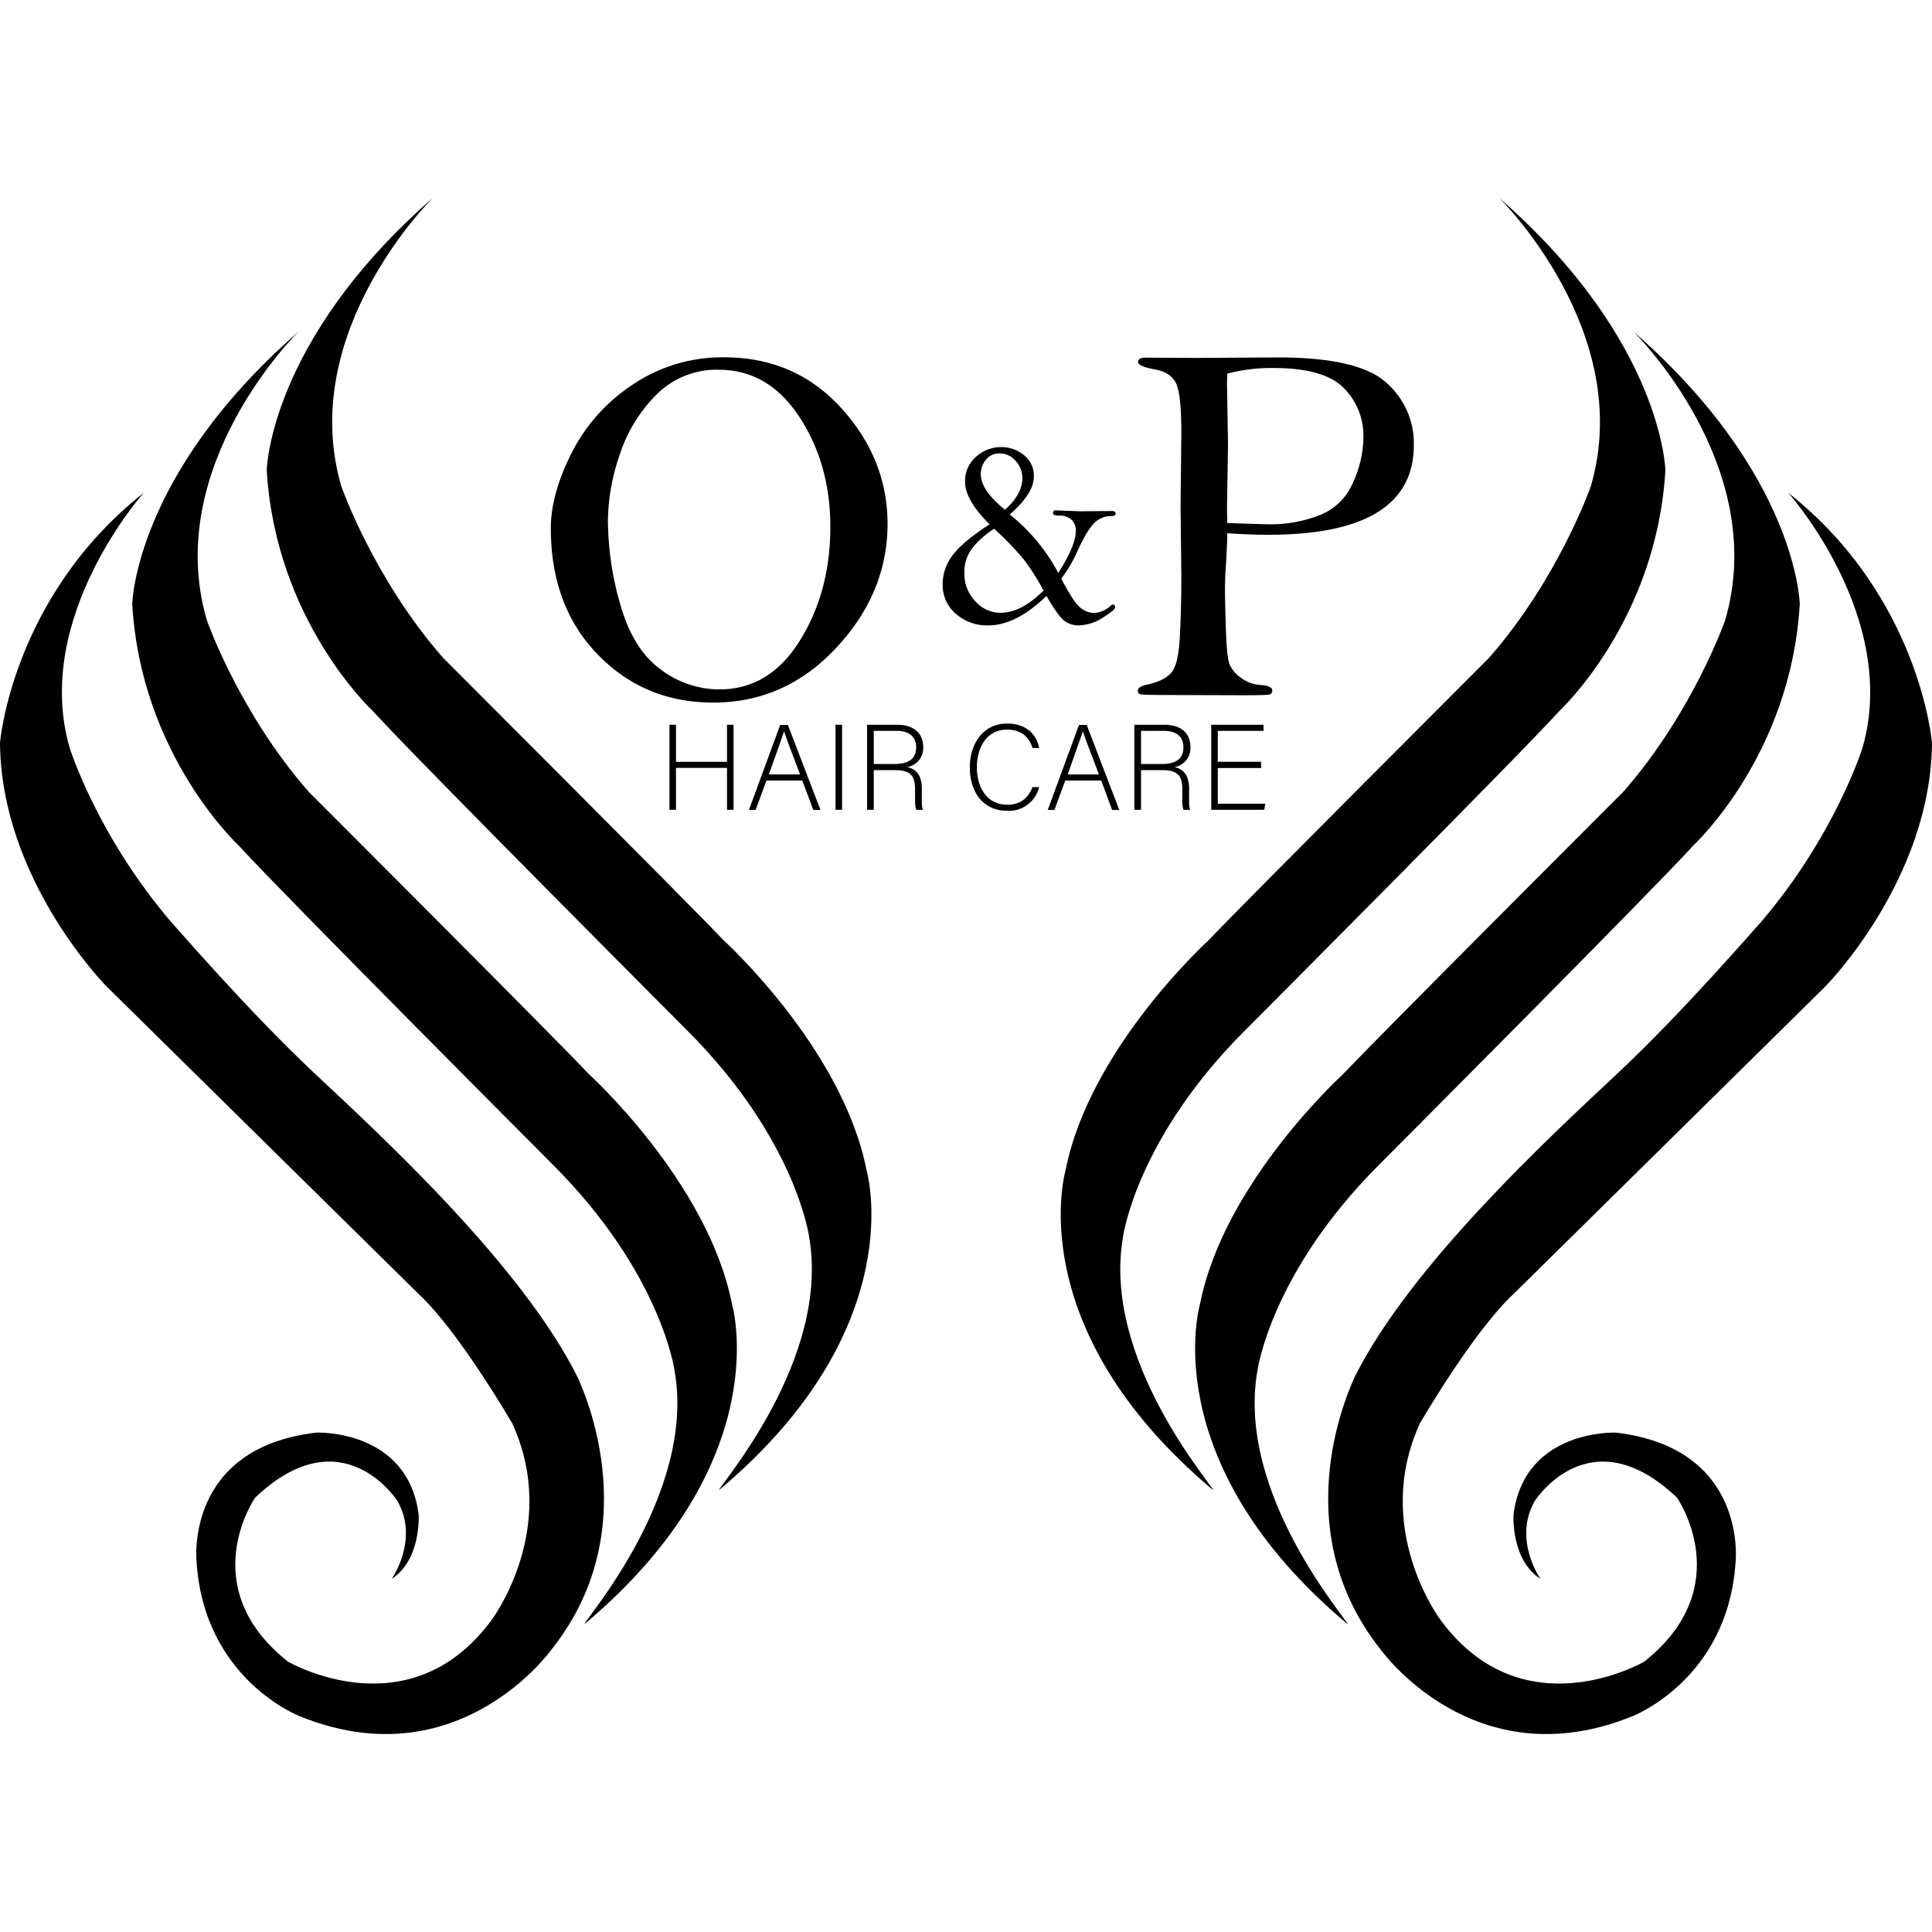
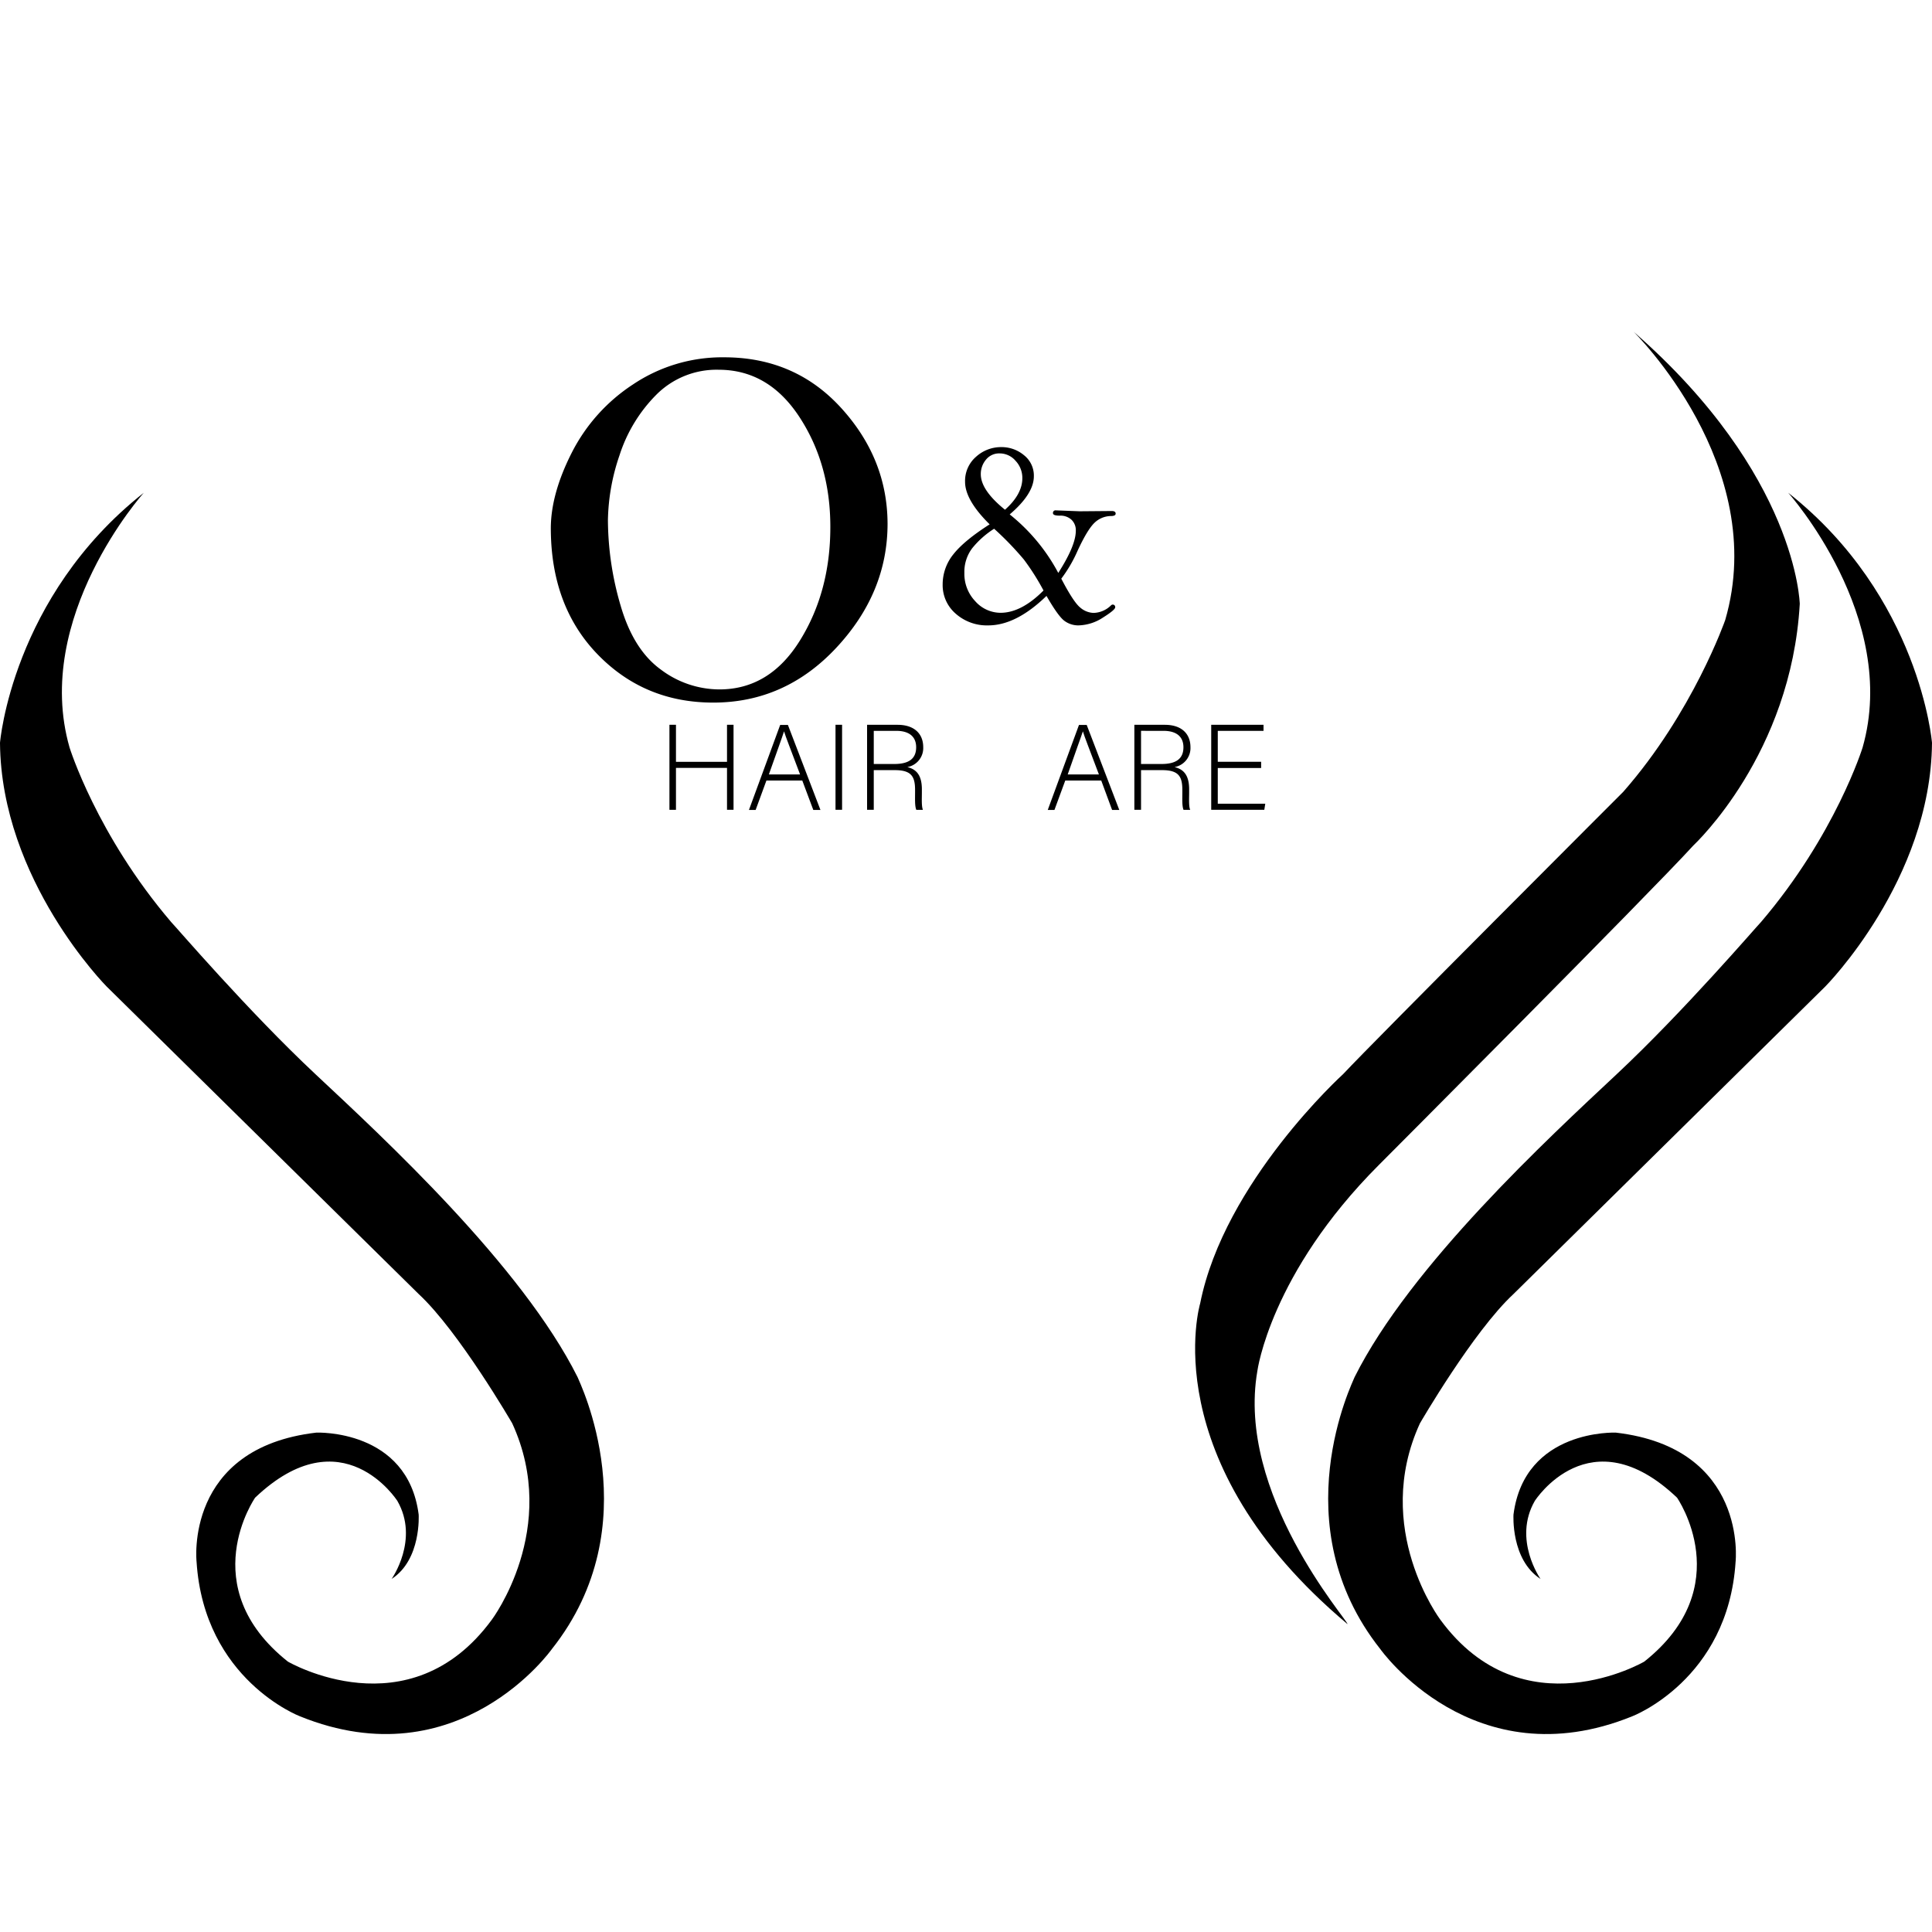
<svg xmlns="http://www.w3.org/2000/svg" width="500" height="500" viewBox="0 0 500 500">
-   <path d="M112,51.23S76.67,85.86,88.33,125.85c0,0,8.34,23.89,26.39,44.45,0,0,64.44,64.44,72.5,73,0,0,30.74,27.87,37,59.35,0,0,12.22,40.74-38.15,83,0-1.12,28.89-33.71,23.33-65.56,0,0-3.33-25.18-31.48-53.33,0,0-70.18-70.37-81.29-82.59-.56-.56-25.37-23.71-27.6-62.59C69.07,121.6,69.63,88.26,112,51.23Z" />
-   <path d="M77.22,85.86s-35.37,34.62-23.7,74.62c0,0,8.33,23.89,26.39,44.45,0,0,64.44,64.44,72.49,73.05,0,0,30.75,27.87,37,59.35,0,0,12.22,40.74-38.15,83,0-1.11,28.89-33.7,23.34-65.55,0,0-3.34-25.18-31.48-53.33,0,0-70.19-70.37-81.3-82.59-.55-.56-25.37-23.71-27.59-62.6C34.26,156.22,34.81,122.89,77.22,85.86Z" />
  <path d="M37.22,127.52S8.33,159.74,18,193.45c0,0,7,22.59,26.3,45.18,1.11,1.11,19.91,23.06,37.41,39.44s53.33,49.45,67.77,78.34c.37,1.11,18.89,38.14-6.66,70.37,0,0-24.08,34.07-65.19,17.4,0,0-24.81-9.44-26.76-40,0,0-3.24-29.44,31-33.42,0,0,23.61-1,26.48,21.2,0,0,.74,11.67-7,16.67,0,0,7.23-10.19,1.49-20.19,0,0-14.22-22.33-36.81-.85,0,0-16,23,8.47,42.43,0,0,31.39,18.33,52.78-10.84,0,0,17.78-23.61,5.28-50.83,0,0-13.8-23.8-24.17-33.42L27.59,255.3S.28,227.8,0,192.24C0,192.24,3.06,154.47,37.22,127.52Z" />
-   <path d="M388,51.23s35.37,34.63,23.71,74.62c0,0-8.34,23.89-26.39,44.45,0,0-64.44,64.44-72.5,73,0,0-30.74,27.87-37,59.35,0,0-12.22,40.74,38.15,83,0-1.12-28.89-33.71-23.33-65.56,0,0,3.33-25.18,31.48-53.33,0,0,70.18-70.37,81.29-82.59.56-.56,25.37-23.71,27.6-62.59C430.93,121.6,430.37,88.26,388,51.23Z" />
  <path d="M422.78,85.86s35.37,34.62,23.7,74.62c0,0-8.33,23.89-26.39,44.45,0,0-64.44,64.44-72.49,73.05,0,0-30.75,27.87-37,59.35,0,0-12.22,40.74,38.15,83,0-1.11-28.89-33.7-23.34-65.55,0,0,3.34-25.18,31.48-53.33,0,0,70.19-70.37,81.3-82.59.55-.56,25.37-23.71,27.59-62.6C465.74,156.22,465.19,122.89,422.78,85.86Z" />
  <path d="M462.78,127.52s28.89,32.22,19.26,65.93c0,0-7,22.59-26.3,45.18-1.11,1.11-19.91,23.06-37.41,39.44S365,327.52,350.56,356.41c-.37,1.11-18.89,38.14,6.66,70.37,0,0,24.08,34.07,65.19,17.4,0,0,24.81-9.44,26.76-40,0,0,3.24-29.44-31-33.42,0,0-23.61-1-26.48,21.2,0,0-.74,11.67,7,16.67,0,0-7.23-10.19-1.49-20.19,0,0,14.22-22.33,36.81-.85,0,0,16,23-8.47,42.43,0,0-31.39,18.33-52.78-10.84,0,0-17.78-23.61-5.28-50.83,0,0,13.8-23.8,24.17-33.42l80.74-79.63S499.7,227.8,500,192.24C500,192.24,496.94,154.47,462.78,127.52Z" />
  <path d="M142.55,136.76q0-8.94,5.44-19.64a45.93,45.93,0,0,1,15.86-17.65,41.44,41.44,0,0,1,23.55-7q18.35,0,30.3,13.12t12,29.94q0,17.88-13.25,32.09t-31.86,14.21q-17.82,0-29.91-12.46T142.55,136.76Zm14.78-2.16a79.36,79.36,0,0,0,3.3,22.18q3.31,11.37,10.39,16.5a25.29,25.29,0,0,0,15.15,5.14q13,0,20.87-12.69t7.85-29.4q0-16.19-8-28.41T186,95.69a22,22,0,0,0-16.21,6.53,39.15,39.15,0,0,0-9.46,15.61,54.18,54.18,0,0,0-3,16.77Z" />
-   <path d="M317.61,138q0,3-.39,8.95c-.14,1.94-.2,3.9-.2,5.89,0,1.5.07,4.74.23,9.71s.46,8.07.93,9.3a8.3,8.3,0,0,0,3,3.58,9.23,9.23,0,0,0,5.07,1.85c2,.14,3,.6,3,1.39a1,1,0,0,1-.89,1.1h0q-.93.16-7,.16l-18.22-.06c-5.12,0-7.84-.08-8.18-.24a.87.87,0,0,1-.49-.89c0-.71.84-1.24,2.51-1.59,3-.67,5-1.7,6.2-3.11s1.89-4.45,2.15-9.1.4-10,.4-16.12l-.2-17.67.2-19.06q0-10.12-1.39-12.94t-5.44-3.54q-4.37-.8-4.37-1.92c0-.75.67-1.13,2-1.13l13.11.07,21.07-.13q20.79,0,28,6.48a20.88,20.88,0,0,1,7.19,16.2q0,11.58-9.41,17.4t-28.28,5.82Q323.64,138.4,317.61,138Zm0-2.64q9.74.33,11.07.33a34.77,34.77,0,0,0,12.71-2.32A15.41,15.41,0,0,0,350.1,125a28.49,28.49,0,0,0,2.75-11.9,17.44,17.44,0,0,0-5.07-12.67q-5.05-5.19-18.24-5.19a44.07,44.07,0,0,0-11.93,1.46q-.06,2.37-.06,3l.26,15.21-.26,16.2C317.55,131.92,317.57,133.33,317.61,135.36Z" />
  <path d="M274.66,149.76q3.19,6.12,4.92,7.49a5.54,5.54,0,0,0,3.44,1.37,6.68,6.68,0,0,0,4.46-1.9.73.73,0,0,1,.42-.25.63.63,0,0,1,.71.54.49.49,0,0,1,0,.17c0,.44-1.07,1.33-3.2,2.67a12,12,0,0,1-6.36,2,6,6,0,0,1-3.53-1.14c-1.09-.77-2.65-2.94-4.69-6.49q-7.86,7.64-15.1,7.63a12.15,12.15,0,0,1-8.36-3,9.74,9.74,0,0,1-3.41-7.59,12.38,12.38,0,0,1,2.78-7.82q2.77-3.52,9.38-7.74-6.36-6.28-6.36-11a8.25,8.25,0,0,1,2.85-6.5,9.61,9.61,0,0,1,6.53-2.49A9,9,0,0,1,265,117.8a6.7,6.7,0,0,1,2.56,5.46q0,4.53-6.25,9.87a48.46,48.46,0,0,1,12.57,15.14c3-4.68,4.54-8.33,4.54-10.92a3.74,3.74,0,0,0-1.11-2.83,4.21,4.21,0,0,0-3.07-1.07c-1.15,0-1.73-.21-1.73-.64a.65.65,0,0,1,.56-.73.54.54,0,0,1,.18,0l6.19.24,8.29-.07c.65,0,1,.23,1,.67s-.42.63-1.27.63a6.22,6.22,0,0,0-4.32,1.86c-1.19,1.2-2.61,3.56-4.25,7.1A35.65,35.65,0,0,1,274.66,149.76Zm-17.38-12.92a23.21,23.21,0,0,0-5.64,5,10.11,10.11,0,0,0-2.06,6.42,10.27,10.27,0,0,0,2.81,7.33,8.77,8.77,0,0,0,6.54,3q5.4,0,11.13-5.77a61.68,61.68,0,0,0-5.07-8A80.68,80.68,0,0,0,257.28,136.84Zm2.81-4.92q4.49-4,4.49-8.18a6.43,6.43,0,0,0-1.75-4.48,5.41,5.41,0,0,0-4.11-1.92,4.36,4.36,0,0,0-3.55,1.62,5.74,5.74,0,0,0-1.34,3.76Q253.83,126.86,260.09,131.92Z" />
  <path d="M173.25,187.57h1.69v9.59h13.21v-9.59h1.69v22h-1.69V198.73H174.94v10.85h-1.69Z" />
  <path d="M198.35,202l-2.79,7.61h-1.73l8.08-22h2l8.42,22h-1.85L207.63,202Zm8.71-1.57c-2.45-6.54-3.71-9.68-4.15-11.16h0c-.53,1.66-1.95,5.56-3.93,11.16Z" />
  <path d="M217.93,187.57v22h-1.7v-22Z" />
  <path d="M226.13,199.3v10.28H224.4v-22h7.89c4.34,0,6.64,2.33,6.64,5.79a5,5,0,0,1-4.12,5.15c2.26.54,3.77,2,3.77,5.75v.85c0,1.54-.12,3.62.28,4.47h-1.72c-.41-1-.32-2.71-.32-4.59v-.57c0-3.61-1.07-5.12-5.28-5.12Zm0-1.58h5.32c3.86,0,5.65-1.44,5.65-4.33,0-2.71-1.76-4.25-5.18-4.25h-5.79Z" />
-   <path d="M268.91,203.7a8,8,0,0,1-8.27,6.13c-6.32,0-9.65-5-9.65-11.23,0-5.94,3.27-11.34,9.68-11.34,4.75,0,7.55,2.64,8.27,6.32h-1.7c-1-2.86-2.86-4.75-6.66-4.75-5.47,0-7.77,5-7.77,9.74s2.27,9.69,7.89,9.69c3.59,0,5.41-1.86,6.51-4.56Z" />
  <path d="M275.69,202l-2.8,7.61h-1.73l8.08-22h2l8.43,22h-1.86L285,202Zm8.71-1.57c-2.46-6.54-3.71-9.68-4.15-11.16h0c-.54,1.66-2,5.56-3.93,11.16Z" />
  <path d="M295.3,199.3v10.28h-1.73v-22h7.89c4.34,0,6.63,2.33,6.63,5.79a5,5,0,0,1-4.12,5.15c2.27.54,3.78,2,3.78,5.75v.85c0,1.54-.13,3.62.28,4.47H306.3c-.41-1-.31-2.71-.31-4.59v-.57c0-3.61-1.07-5.12-5.29-5.12Zm0-1.58h5.31c3.87,0,5.66-1.44,5.66-4.33,0-2.71-1.76-4.25-5.19-4.25H295.3Z" />
  <path d="M326.38,198.76H315.16V208h12.29l-.25,1.58H313.46v-22H327v1.57H315.16v8h11.22Z" />
</svg>